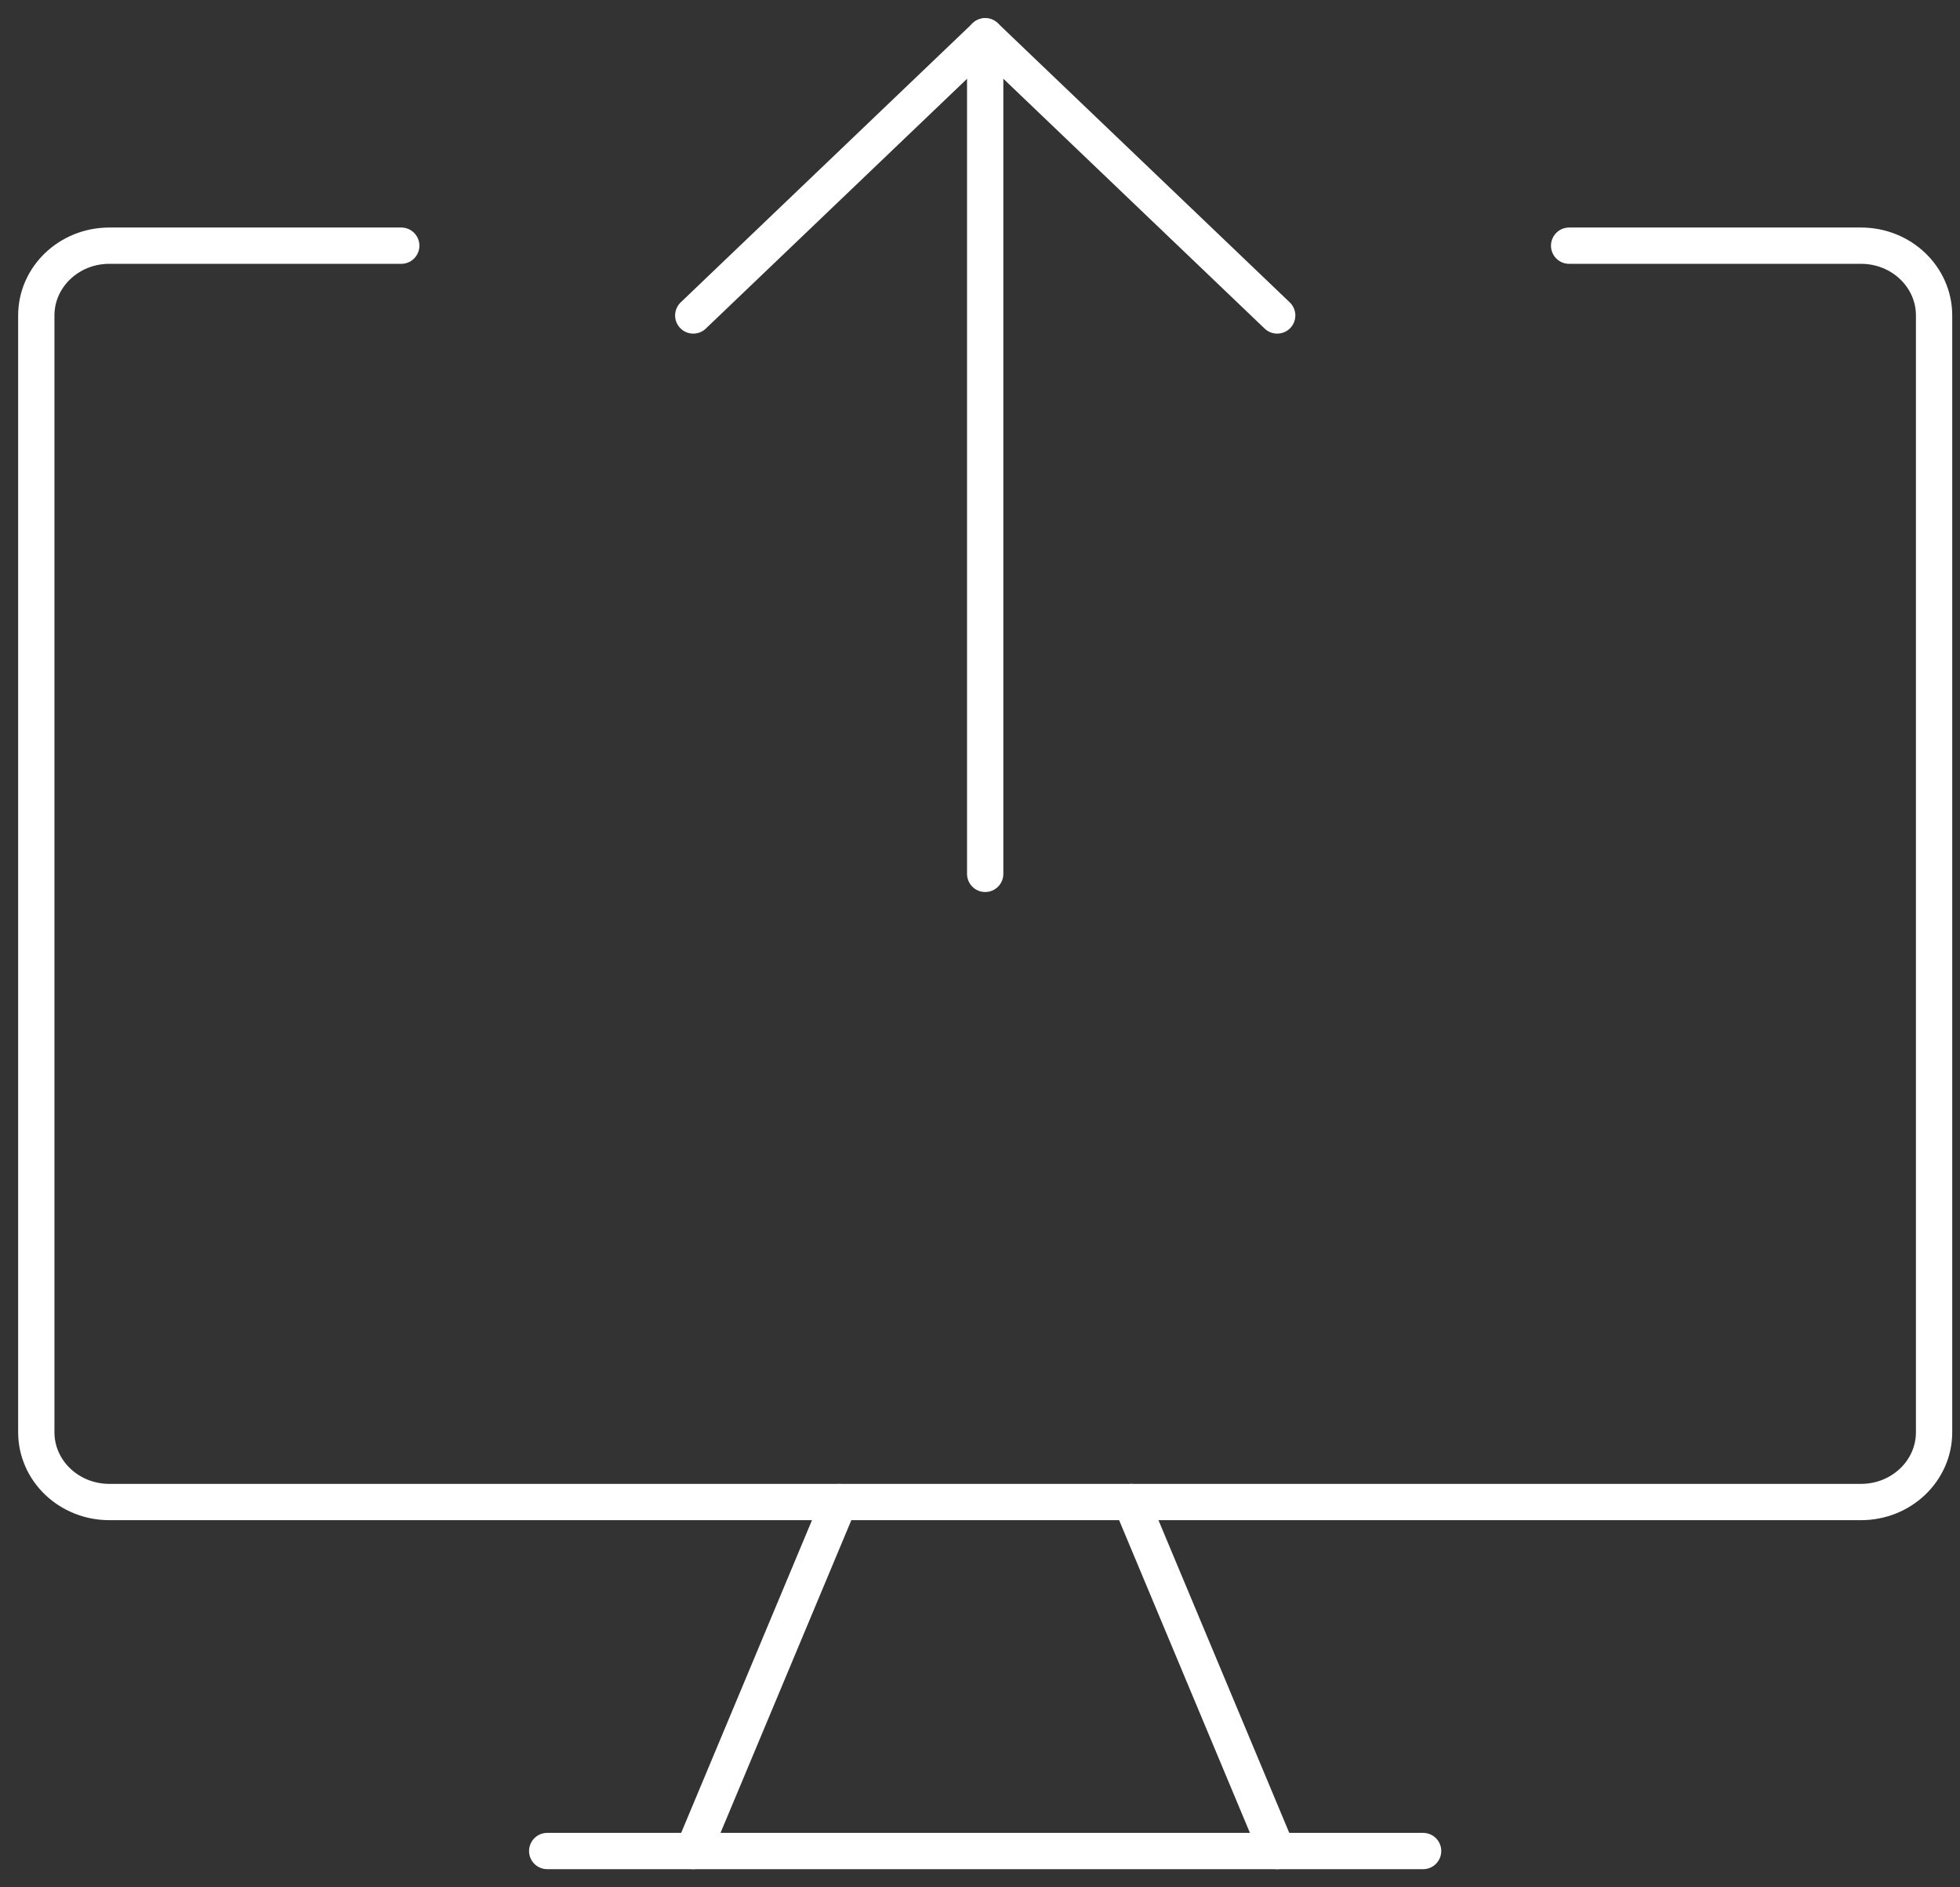
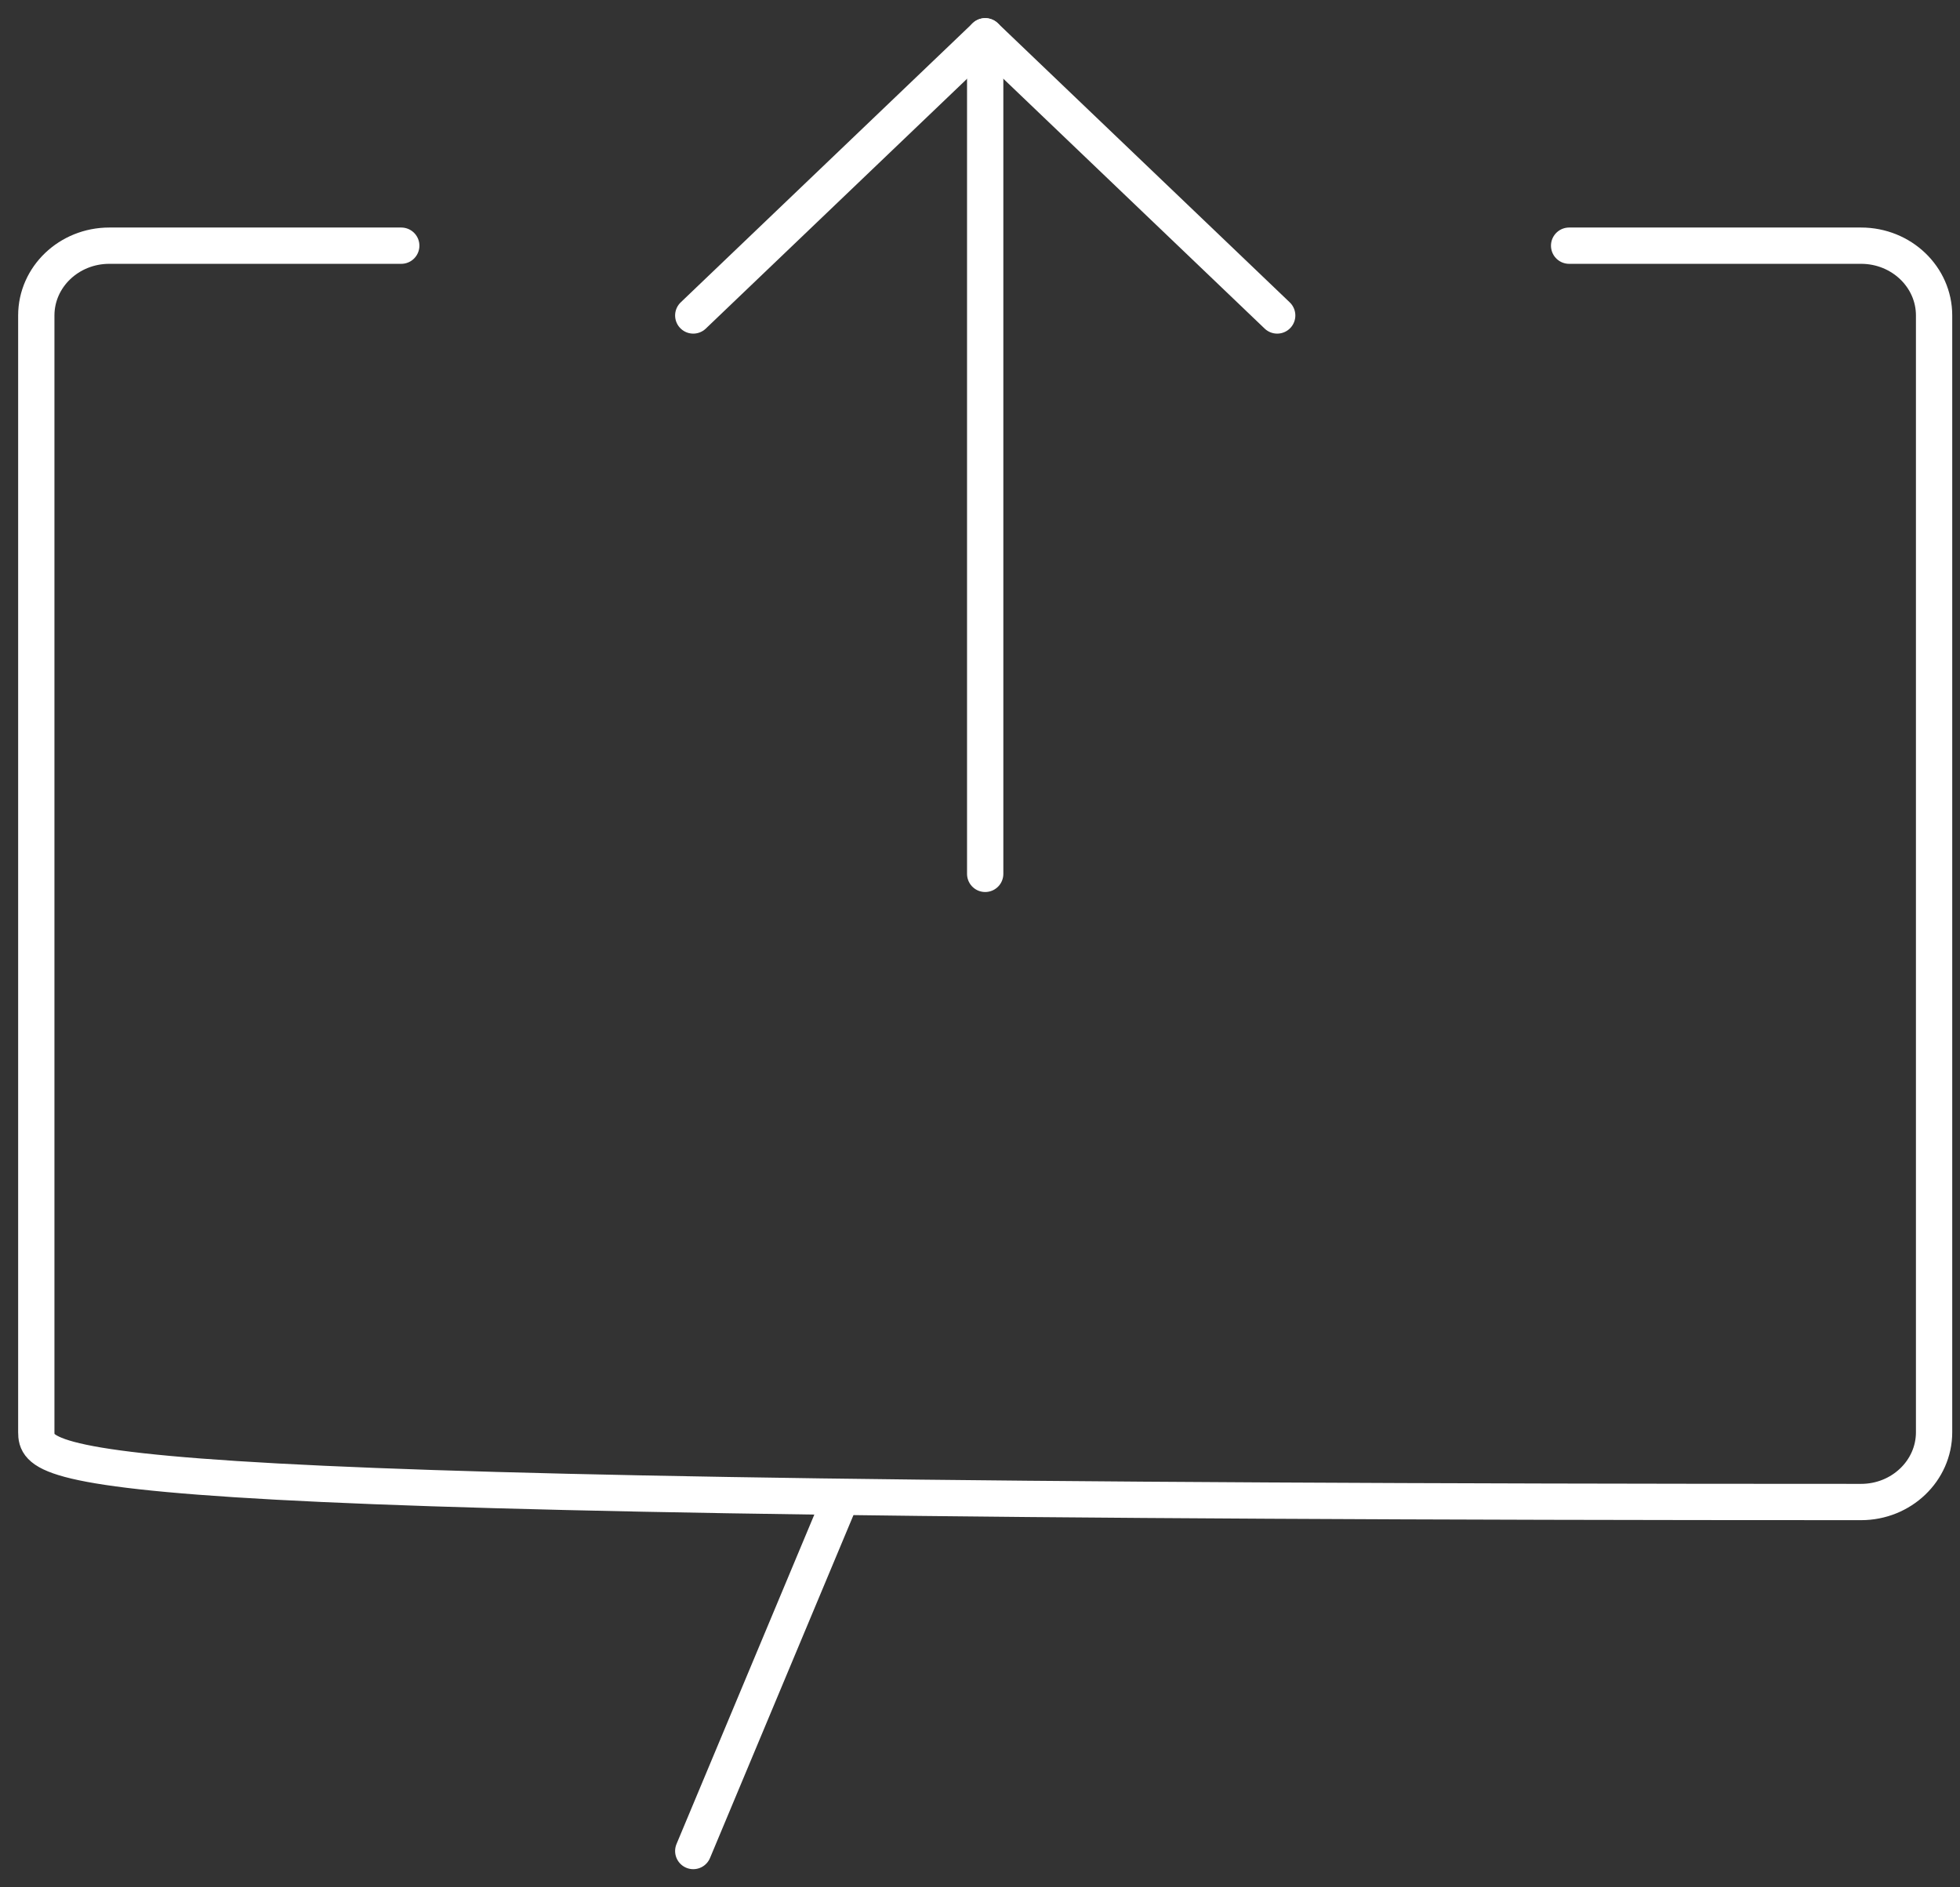
<svg xmlns="http://www.w3.org/2000/svg" width="54" height="52" viewBox="0 0 54 52" fill="none">
  <rect x="0" y="0" width="54" height="52" fill="#333333" stroke="none" />
-   <path d="M43.231 6.769H51.275C52.385 6.769 53.286 7.63 53.286 8.692V39.461C53.286 40.523 52.385 41.384 51.275 41.384H3.011C1.9 41.384 1 40.523 1 39.461V8.692C1 7.63 1.9 6.769 3.011 6.769H11.055" stroke="white" stroke-linecap="round" stroke-linejoin="round" />
+   <path d="M43.231 6.769H51.275C52.385 6.769 53.286 7.63 53.286 8.692V39.461C53.286 40.523 52.385 41.384 51.275 41.384C1.9 41.384 1 40.523 1 39.461V8.692C1 7.63 1.9 6.769 3.011 6.769H11.055" stroke="white" stroke-linecap="round" stroke-linejoin="round" />
  <path d="M23.122 41.385L19.1 51" stroke="white" stroke-linecap="round" stroke-linejoin="round" />
-   <path d="M31.166 41.385L35.188 51" stroke="white" stroke-linecap="round" stroke-linejoin="round" />
-   <path d="M15.076 51H39.208" stroke="white" stroke-linecap="round" stroke-linejoin="round" />
  <path d="M27.143 24.077V1" stroke="white" stroke-linecap="round" stroke-linejoin="round" />
  <path d="M19.1 8.692L27.144 1L35.188 8.692" stroke="white" stroke-linecap="round" stroke-linejoin="round" />
</svg>